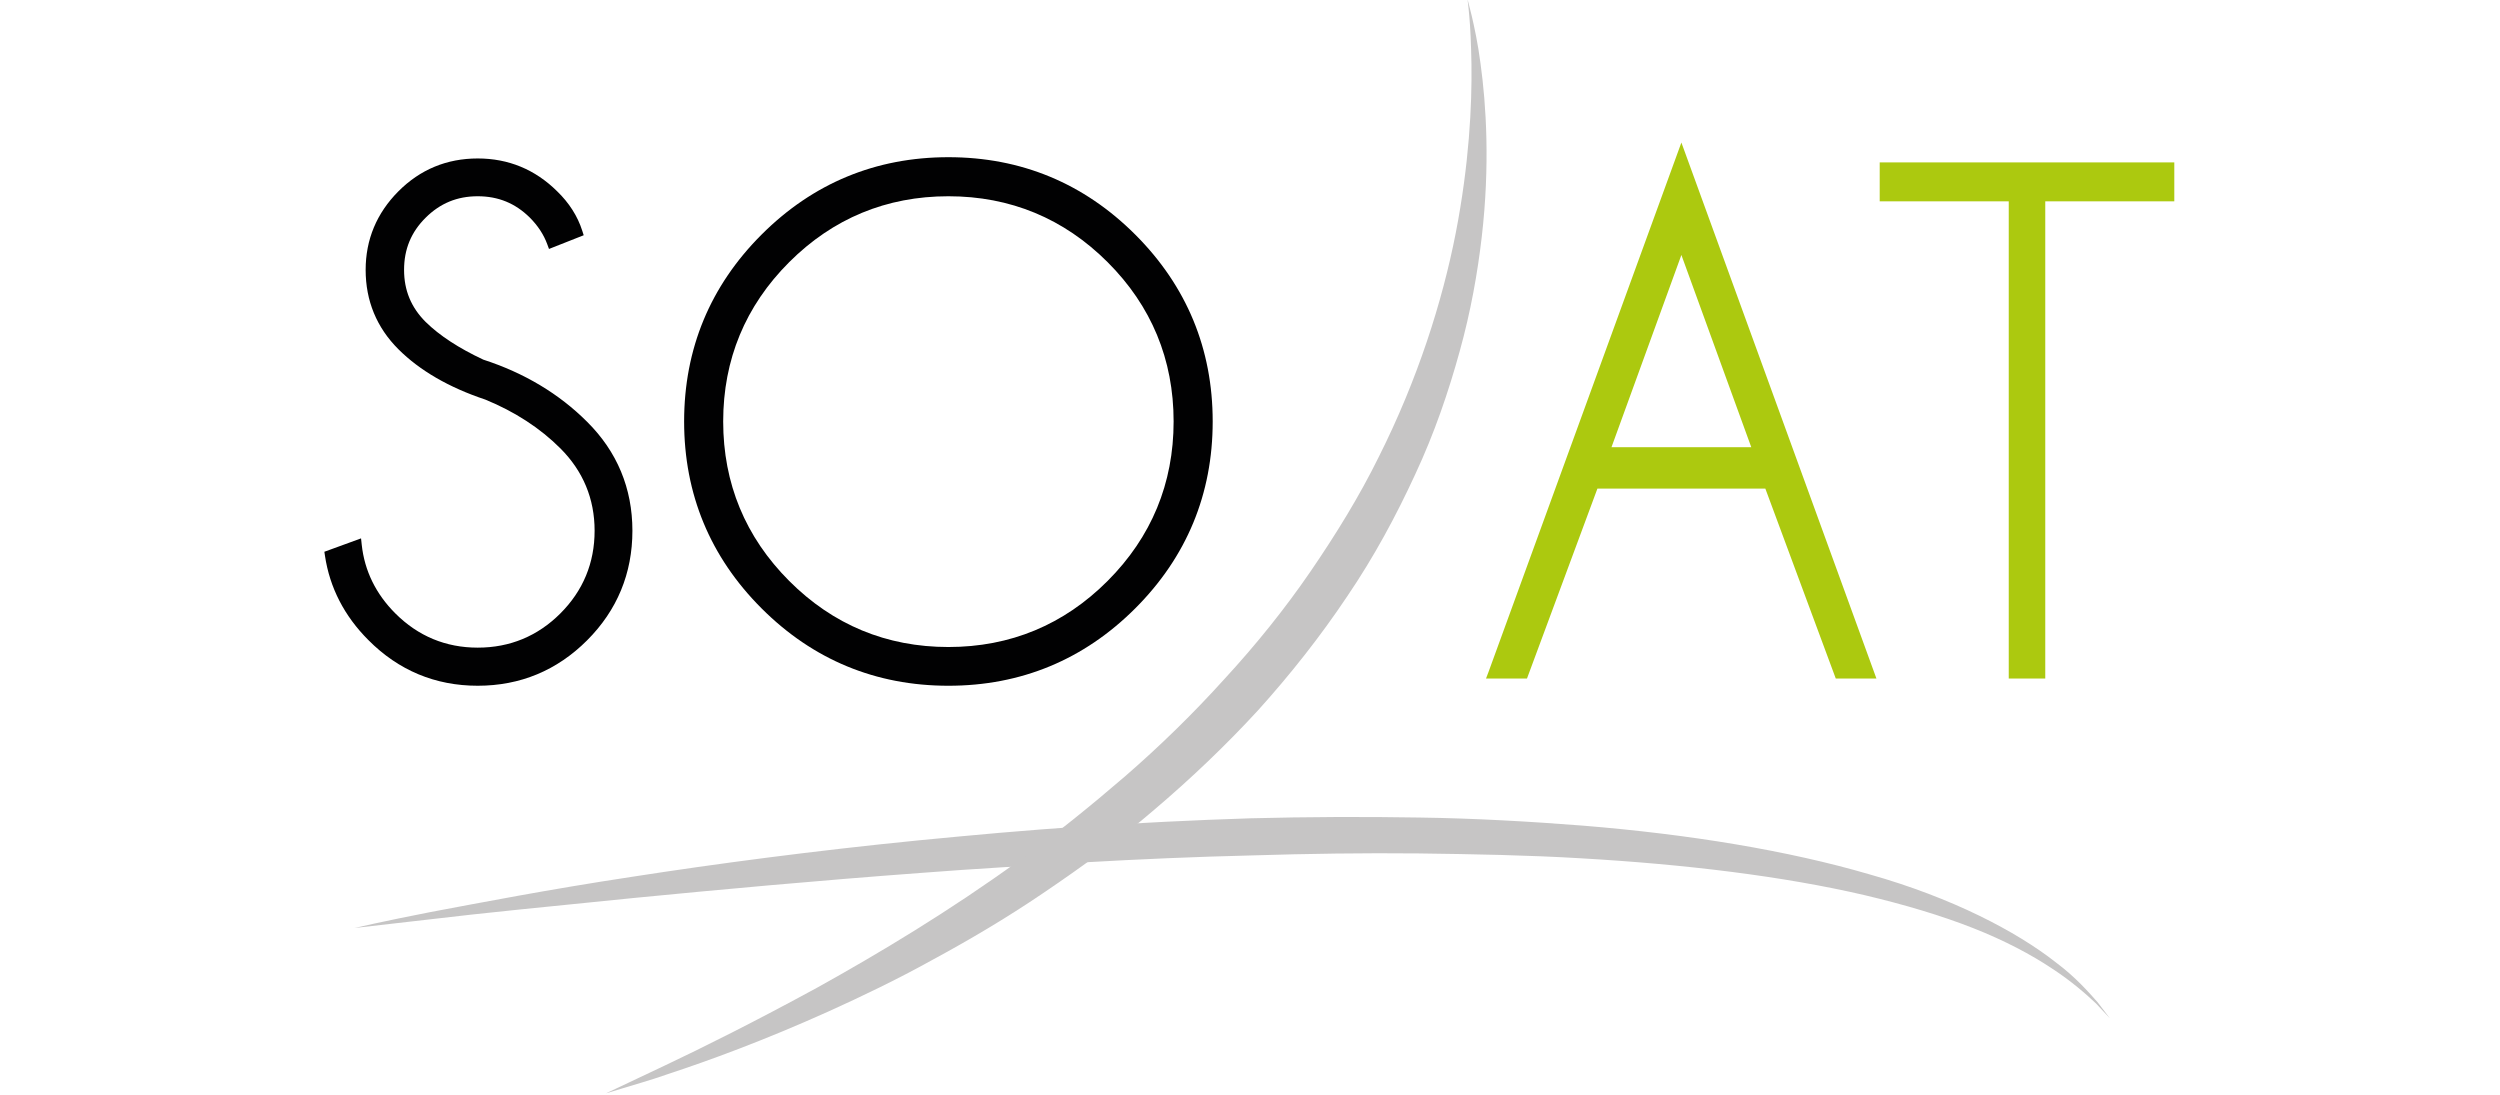
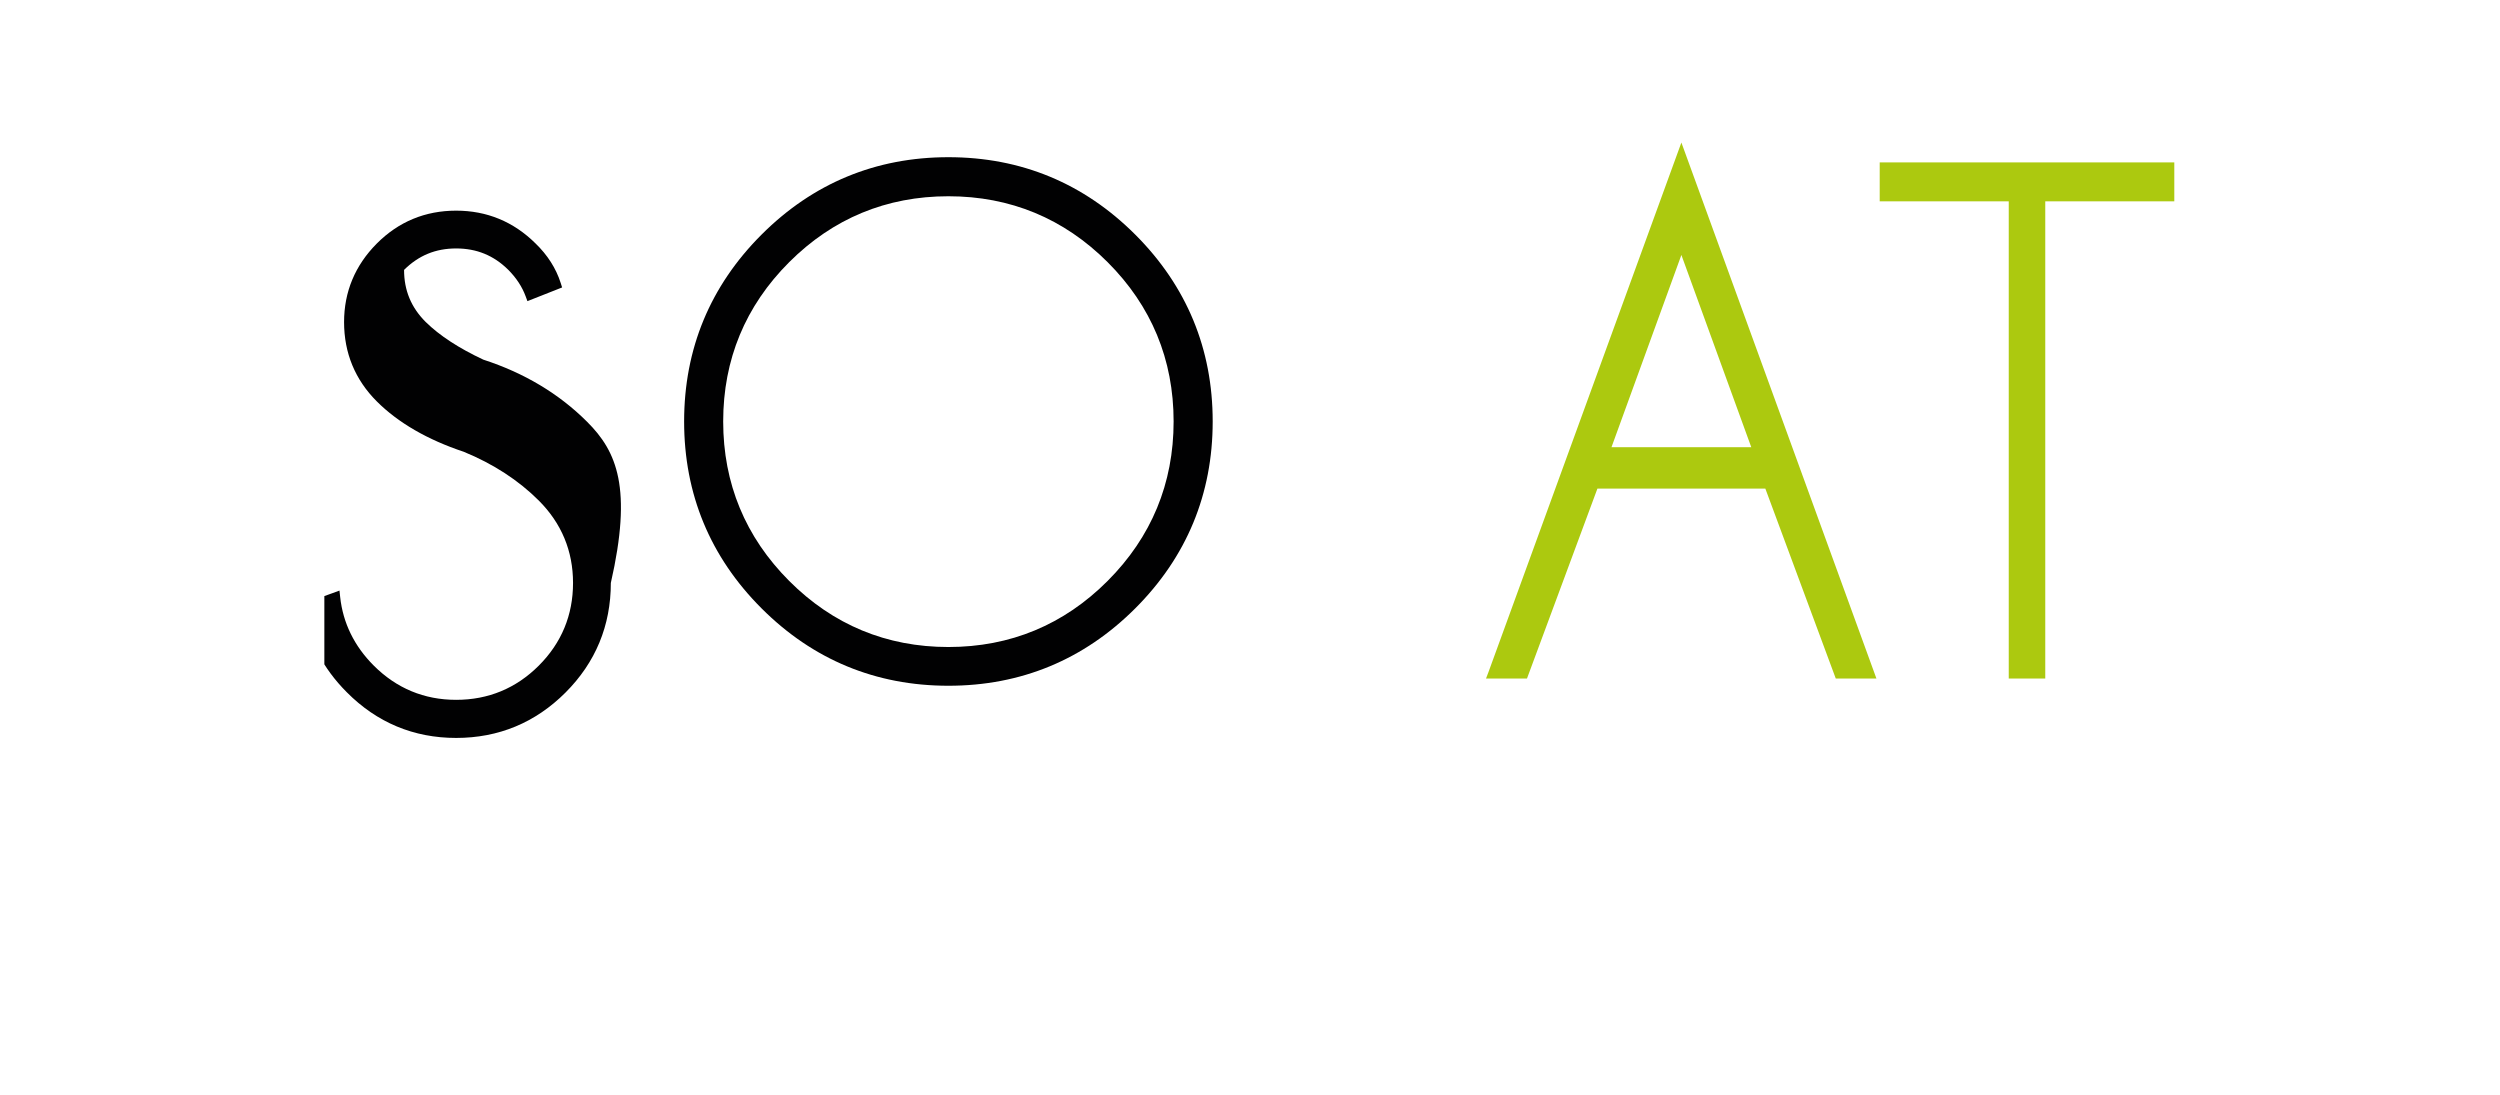
<svg xmlns="http://www.w3.org/2000/svg" xmlns:xlink="http://www.w3.org/1999/xlink" version="1.1" x="0px" y="0px" viewBox="0 0 595.28 260.79" style="enable-background:new 0 0 595.28 260.79;" xml:space="preserve">
  <g id="Soat">
    <g>
      <g>
        <defs>
          <rect id="SVGID_1_" x="77.232" width="440.496" height="260.343" />
        </defs>
        <clipPath id="SVGID_2_">
          <use xlink:href="#SVGID_1_" style="overflow:visible;" />
        </clipPath>
        <g style="clip-path:url(#SVGID_2_);">
          <defs>
            <rect id="SVGID_3_" x="-6.936" y="-98.737" width="593.653" height="445.24" />
          </defs>
          <clipPath id="SVGID_4_">
            <use xlink:href="#SVGID_3_" style="overflow:visible;" />
          </clipPath>
-           <path style="clip-path:url(#SVGID_4_);fill:#010102;" d="M139.78,100.418c-6.656-6.655-14.964-11.627-24.693-14.781      c-5.832-2.728-10.454-5.751-13.733-8.98c-3.459-3.459-5.14-7.513-5.14-12.394c0-4.928,1.68-8.993,5.137-12.427      c3.458-3.436,7.513-5.105,12.395-5.105c4.883,0,8.94,1.658,12.394,5.065c1.923,1.925,3.323,4.056,4.161,6.337l0.421,1.146      l8.26-3.263l-0.337-1.06c-1.108-3.482-3.135-6.66-6.012-9.434c-5.221-5.169-11.575-7.79-18.886-7.79      c-7.362,0-13.718,2.636-18.891,7.833c-5.17,5.198-7.792,11.49-7.792,18.699c0,7.363,2.623,13.719,7.794,18.89      c5.069,5.069,12.057,9.113,20.695,11.991c7.037,2.883,13.053,6.792,17.88,11.621c5.407,5.408,8.149,12.007,8.149,19.611      c0,7.657-2.742,14.281-8.149,19.687c-5.408,5.407-12.032,8.149-19.686,8.149c-7.605,0-14.204-2.742-19.611-8.149      c-4.643-4.641-7.336-10.143-8.006-16.355l-0.163-1.512l-8.734,3.186l0.144,0.962c1.137,7.594,4.614,14.345,10.333,20.062      c7.166,7.219,15.925,10.879,26.036,10.879c10.109,0,18.868-3.634,26.034-10.8c7.168-7.168,10.802-15.954,10.802-26.109      C150.582,116.267,146.946,107.533,139.78,100.418" />
+           <path style="clip-path:url(#SVGID_4_);fill:#010102;" d="M139.78,100.418c-6.656-6.655-14.964-11.627-24.693-14.781      c-5.832-2.728-10.454-5.751-13.733-8.98c-3.459-3.459-5.14-7.513-5.14-12.394c3.458-3.436,7.513-5.105,12.395-5.105c4.883,0,8.94,1.658,12.394,5.065c1.923,1.925,3.323,4.056,4.161,6.337l0.421,1.146      l8.26-3.263l-0.337-1.06c-1.108-3.482-3.135-6.66-6.012-9.434c-5.221-5.169-11.575-7.79-18.886-7.79      c-7.362,0-13.718,2.636-18.891,7.833c-5.17,5.198-7.792,11.49-7.792,18.699c0,7.363,2.623,13.719,7.794,18.89      c5.069,5.069,12.057,9.113,20.695,11.991c7.037,2.883,13.053,6.792,17.88,11.621c5.407,5.408,8.149,12.007,8.149,19.611      c0,7.657-2.742,14.281-8.149,19.687c-5.408,5.407-12.032,8.149-19.686,8.149c-7.605,0-14.204-2.742-19.611-8.149      c-4.643-4.641-7.336-10.143-8.006-16.355l-0.163-1.512l-8.734,3.186l0.144,0.962c1.137,7.594,4.614,14.345,10.333,20.062      c7.166,7.219,15.925,10.879,26.036,10.879c10.109,0,18.868-3.634,26.034-10.8c7.168-7.168,10.802-15.954,10.802-26.109      C150.582,116.267,146.946,107.533,139.78,100.418" />
          <path style="clip-path:url(#SVGID_4_);fill:#010102;" d="M270.321,55.866c-12.236-12.234-27.207-18.436-44.495-18.436      c-17.29,0-32.26,6.203-44.493,18.436c-12.232,12.229-18.434,27.198-18.434,44.492s6.202,32.264,18.434,44.497      c12.231,12.23,27.2,18.43,44.493,18.43c17.291,0,32.261-6.201,44.495-18.43c12.233-12.236,18.435-27.207,18.435-44.497      C288.756,83.068,282.554,68.099,270.321,55.866 M225.826,154.062c-14.743,0-27.502-5.297-37.921-15.745      c-10.422-10.443-15.706-23.214-15.706-37.96c0-14.743,5.284-27.502,15.705-37.921c10.42-10.421,23.179-15.705,37.922-15.705      c14.742,0,27.5,5.284,37.921,15.705c10.421,10.417,15.705,23.176,15.705,37.921c0,14.747-5.284,27.518-15.706,37.96      C253.326,148.765,240.568,154.062,225.826,154.062" />
          <path style="clip-path:url(#SVGID_4_);fill:#ACC90F;" d="M400.359,33.938l-45.94,126.103l-0.583,1.526h9.755l16.771-45.22      h39.989l16.768,45.22h9.68L400.359,33.938z M417.001,106.491h-33.289l16.646-45.779L417.001,106.491z" />
          <polygon style="clip-path:url(#SVGID_4_);fill:#ACC90F;" points="447.579,38.662 447.579,47.937 478.306,47.937       478.306,161.566 487.002,161.566 487.002,47.937 517.728,47.937 517.728,38.662     " />
-           <path style="clip-path:url(#SVGID_4_);fill:#C6C5C5;" d="M84.421,220.966c0,0,6.547-1.542,18.087-3.793      c11.554-2.166,28.054-5.377,47.991-8.397c19.928-3.092,43.258-6.193,68.357-8.69c12.557-1.209,25.536-2.44,38.767-3.266      c13.22-0.86,26.671-1.548,40.139-1.973c13.467-0.343,26.95-0.409,40.232-0.181c13.274,0.188,26.337,0.944,38.967,1.931      c25.236,2.066,48.742,5.898,68.288,11.626c19.606,5.542,34.941,13.589,44.27,20.93c4.768,3.561,7.837,7.127,9.93,9.476      c1.913,2.503,2.942,3.848,2.942,3.848s-1.141-1.236-3.293-3.525c-2.286-2.146-5.707-5.227-10.581-8.399      c-4.837-3.219-11.082-6.557-18.603-9.525c-7.516-2.968-16.265-5.591-25.962-7.887c-19.398-4.506-42.591-7.336-67.541-8.769      c-12.475-0.748-25.404-0.983-38.536-1.157c-13.146-0.136-26.505,0.062-39.863,0.474c-13.367,0.321-26.721,0.9-39.874,1.654      c-13.147,0.785-26.093,1.519-38.607,2.493c-25.034,1.857-48.383,4.012-68.399,5.965c-20.003,2.015-36.702,3.652-48.364,5.065      C91.094,220.199,84.421,220.966,84.421,220.966" />
-           <path style="clip-path:url(#SVGID_4_);fill:#C6C5C5;" d="M349.513,0.057c-0.148-0.391,0.345,1.252,0.93,3.743      c0.591,2.586,1.448,6.4,2.087,11.33c1.354,9.834,2.278,24.182,0.292,41.28c-0.988,8.535-2.61,17.755-5.265,27.285      c-2.624,9.526-5.994,19.453-10.576,29.252c-4.512,9.813-9.832,19.699-16.218,29.083c-6.308,9.435-13.46,18.51-21.165,27.058      c-7.789,8.475-16.136,16.4-24.736,23.706c-8.558,7.357-17.587,13.847-26.448,19.848c-8.857,6.016-17.786,11.267-26.394,15.918      c-8.551,4.745-16.901,8.724-24.652,12.238c-15.528,6.997-28.847,11.842-38.244,14.927c-4.662,1.646-8.438,2.636-10.959,3.441      c-2.533,0.764-3.88,1.176-3.88,1.176s5.096-2.408,14.023-6.632c8.912-4.211,21.501-10.486,36.247-18.527      c14.684-8.153,31.483-18.21,48.342-30.451c8.472-6.069,16.823-12.85,25.075-19.952c8.227-7.145,16.147-14.866,23.538-23.054      c7.475-8.104,14.395-16.695,20.525-25.633c6.119-8.936,11.709-18.033,16.266-27.296c9.277-18.451,15.143-37.019,18.336-53.344      c3.175-16.337,3.872-30.354,3.735-40.157c-0.088-4.9-0.267-8.773-0.512-11.402C349.661,1.351,349.362-0.337,349.513,0.057" />
        </g>
      </g>
    </g>
  </g>
</svg>